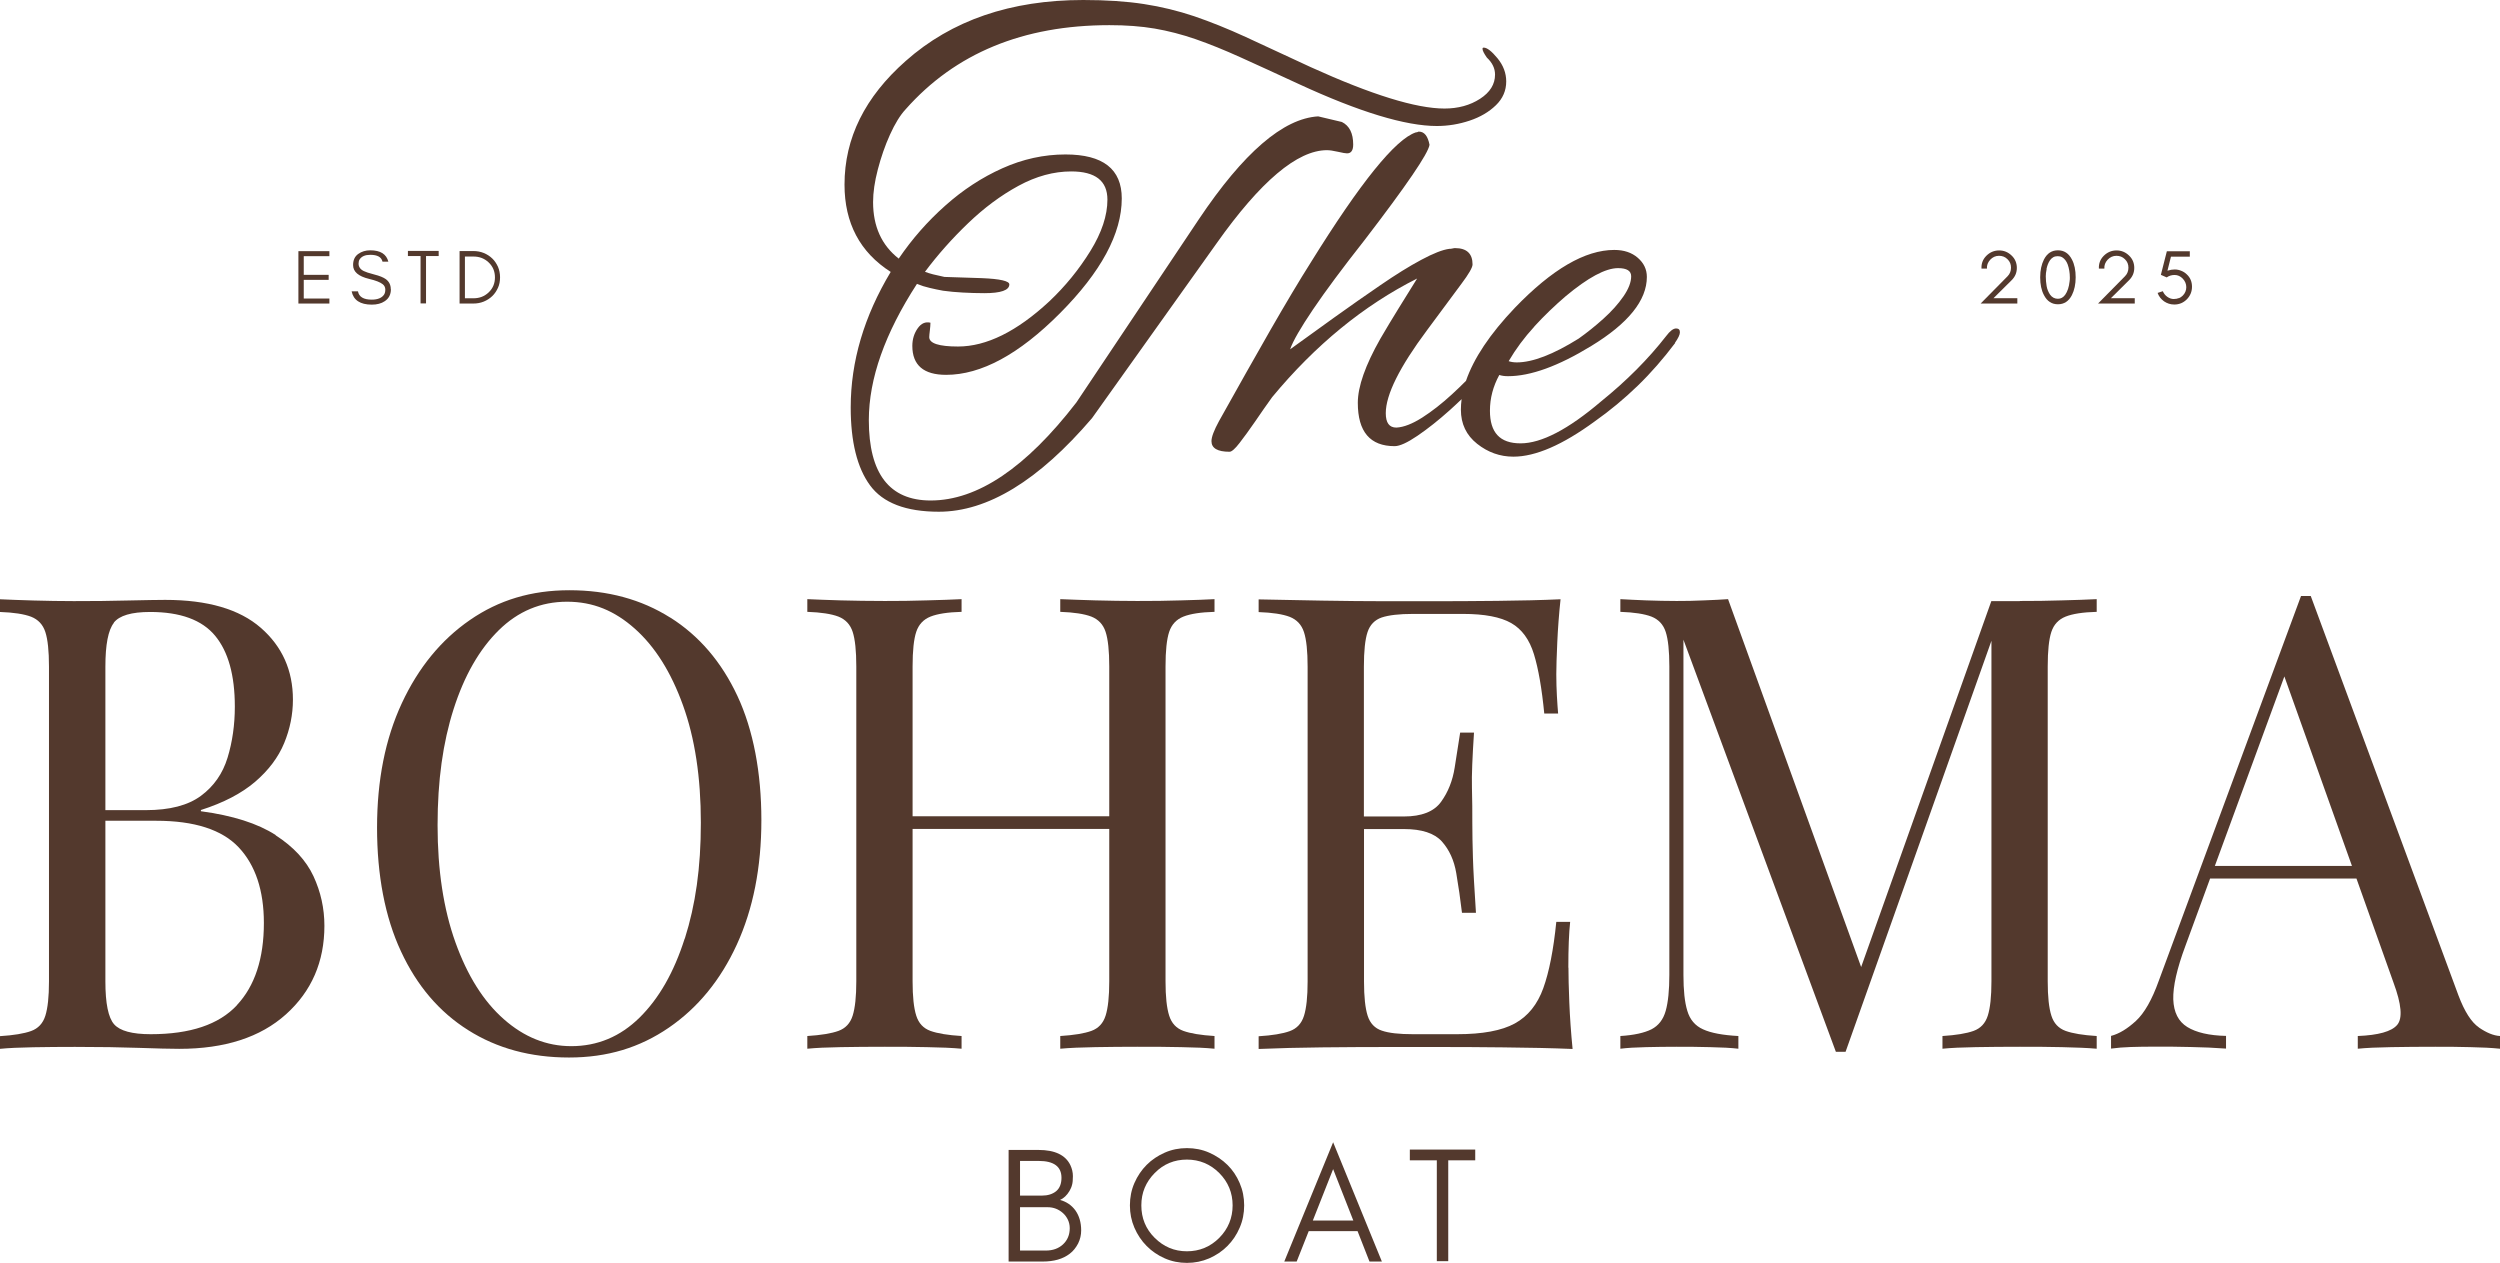
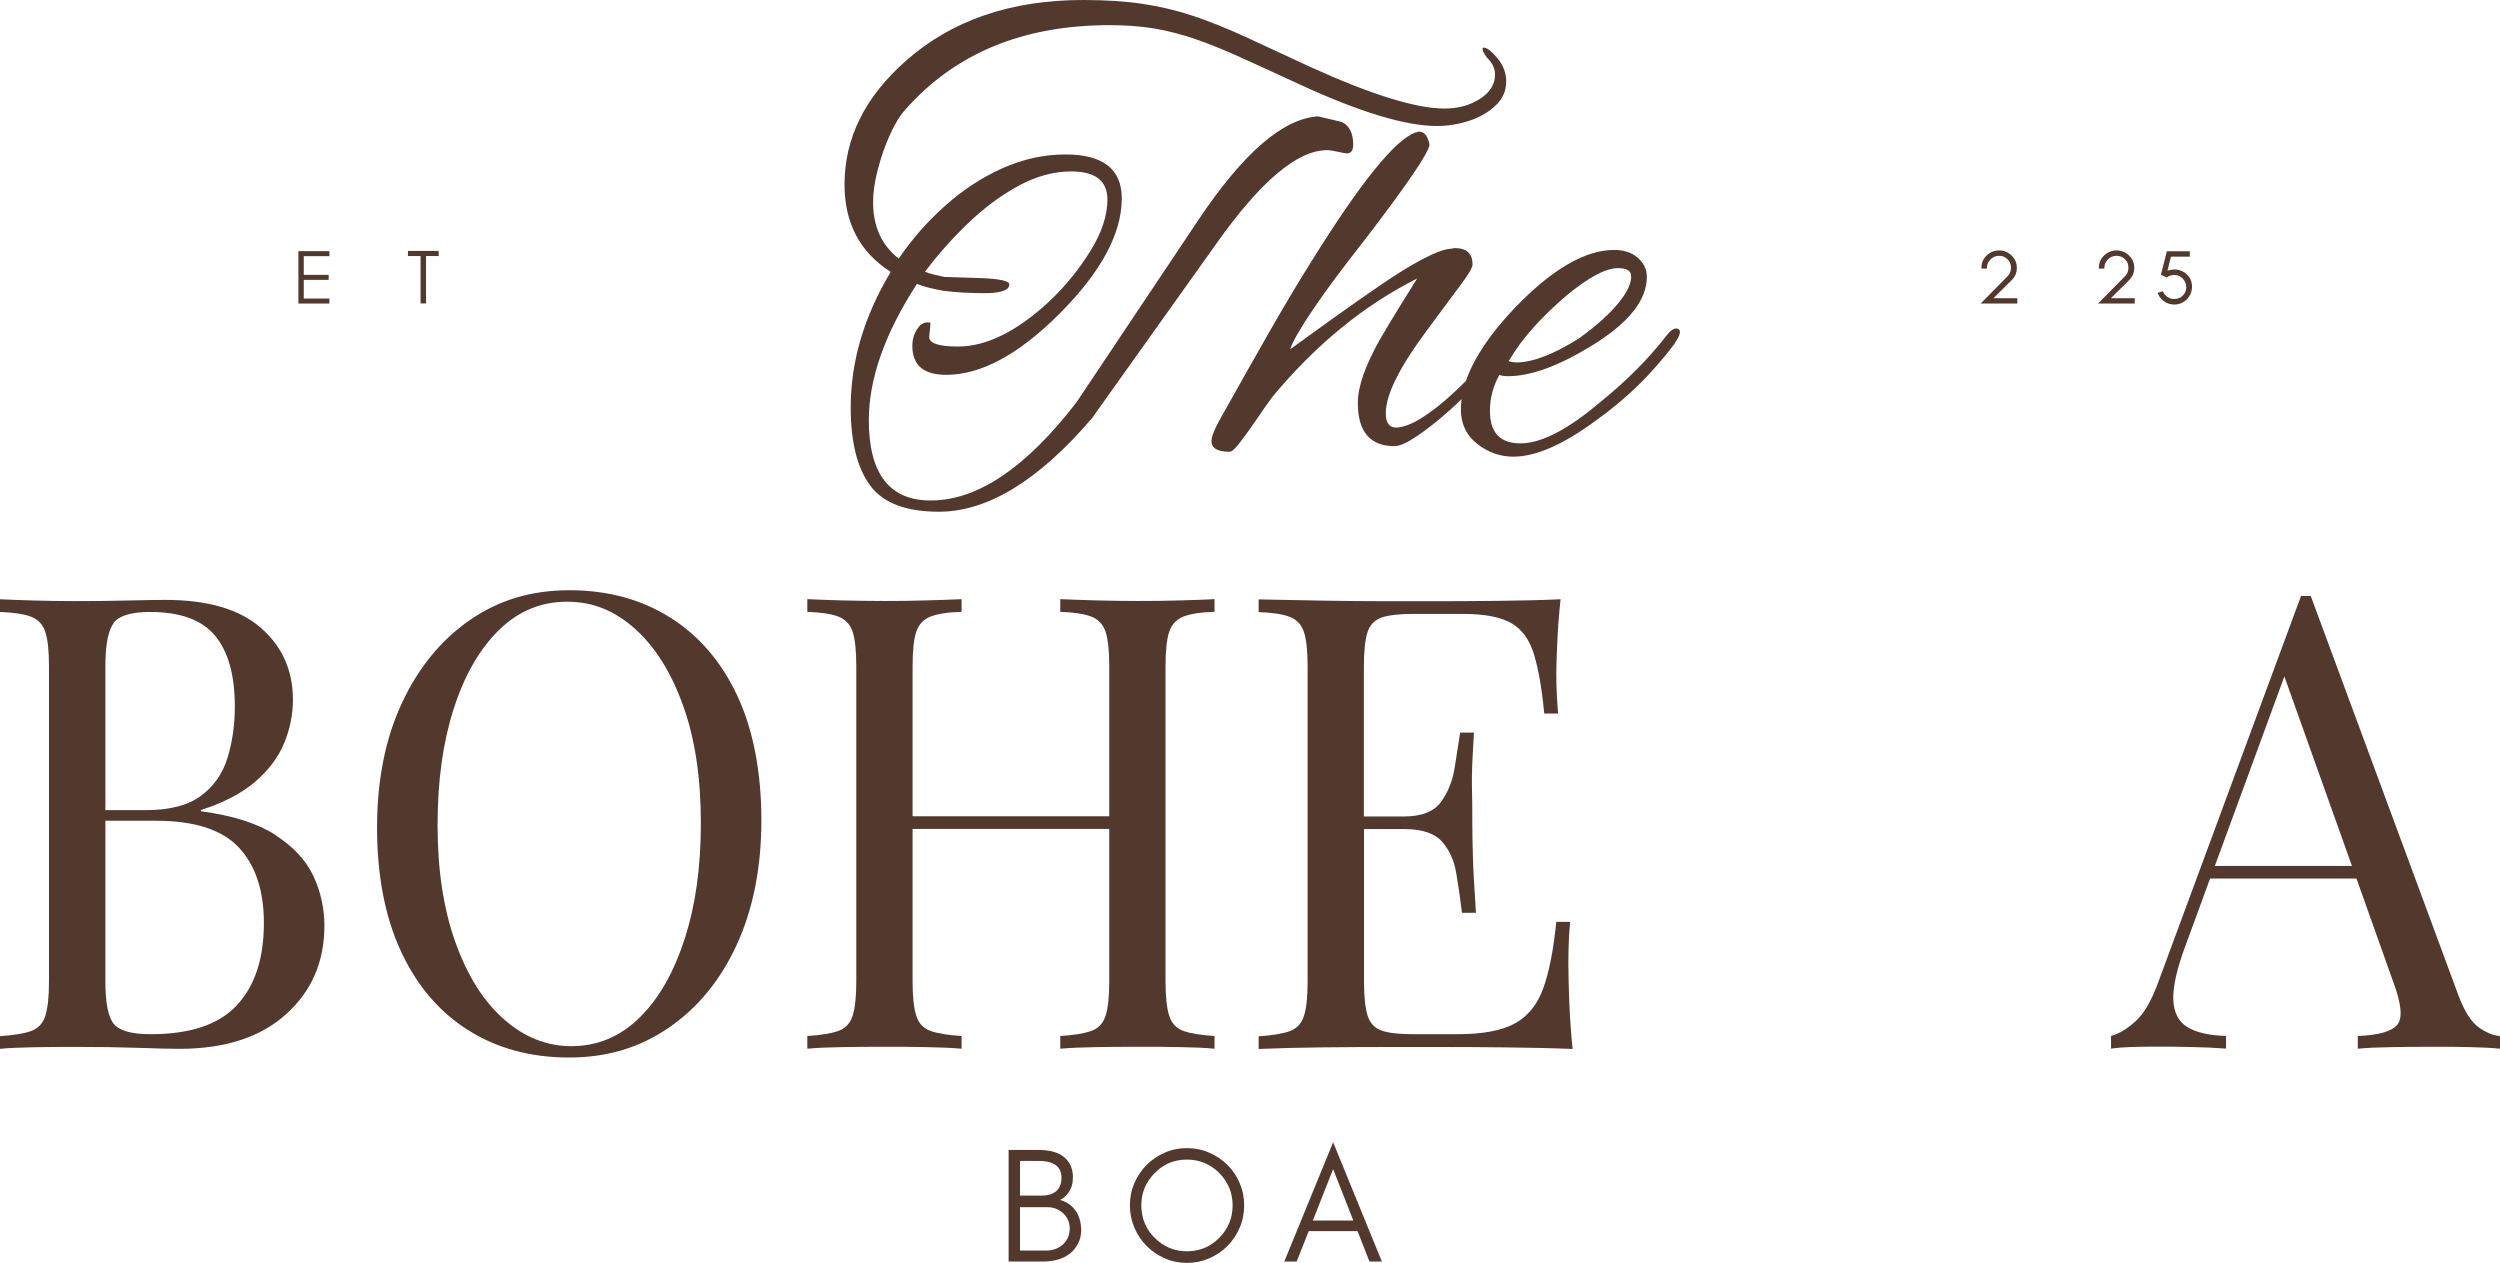
<svg xmlns="http://www.w3.org/2000/svg" width="194" height="98" viewBox="0 0 194 98" fill="none">
  <g clip-path="url(#clip0_183_21)">
    <path d="M69.119 21.101C67.053 24.54 66.015 28.046 66.015 31.618C66.015 34.281 66.515 36.299 67.515 37.663C68.515 39.028 70.297 39.71 72.854 39.71C76.636 39.71 80.597 37.294 84.738 32.452L94.387 18.912C97.811 14.07 100.678 11.654 102.97 11.654C103.168 11.654 103.451 11.692 103.819 11.777C104.187 11.863 104.423 11.901 104.527 11.901C104.847 11.901 105.008 11.673 105.008 11.218C105.008 10.337 104.715 9.759 104.13 9.466L102.291 9.03C99.575 9.191 96.491 11.853 93.029 17.017L83.521 31.239C79.607 36.308 75.844 38.838 72.222 38.838C69.024 38.838 67.421 36.763 67.421 32.603C67.421 29.392 68.666 25.867 71.156 22.029C71.476 22.162 71.807 22.266 72.146 22.342C72.486 22.427 72.835 22.494 73.184 22.56C73.665 22.626 74.174 22.674 74.712 22.702C75.249 22.73 75.806 22.75 76.381 22.75C77.674 22.75 78.324 22.522 78.324 22.067C78.324 21.811 77.617 21.641 76.193 21.584L73.287 21.489C72.967 21.423 72.674 21.357 72.41 21.29C72.156 21.224 71.939 21.158 71.778 21.091C72.778 19.755 73.891 18.505 75.127 17.32C76.362 16.136 77.655 15.169 79.032 14.421C80.409 13.672 81.776 13.303 83.125 13.303C85.002 13.303 85.936 14.033 85.936 15.492C85.936 16.723 85.493 18.059 84.606 19.49C83.719 20.921 82.663 22.219 81.428 23.384C78.909 25.725 76.542 26.89 74.344 26.89C72.854 26.89 72.109 26.644 72.109 26.16C72.109 26.066 72.127 25.895 72.156 25.649C72.184 25.402 72.203 25.203 72.203 25.042C71.816 24.948 71.486 25.09 71.213 25.478C70.939 25.867 70.797 26.322 70.797 26.843C70.797 28.34 71.675 29.088 73.419 29.088C76.136 29.088 79.079 27.497 82.248 24.313C85.446 21.101 87.049 18.126 87.049 15.397C87.049 13.123 85.597 11.986 82.682 11.986C81.003 11.986 79.371 12.346 77.787 13.057C76.202 13.767 74.721 14.734 73.353 15.956C71.976 17.178 70.779 18.543 69.741 20.068C68.411 19.026 67.751 17.567 67.751 15.681C67.751 14.933 67.873 14.089 68.119 13.151C68.364 12.213 68.675 11.304 69.062 10.451C69.448 9.598 69.854 8.935 70.279 8.48C74.127 4.131 79.399 1.952 86.087 1.952C87.379 1.952 88.549 2.037 89.605 2.217C90.652 2.397 91.718 2.672 92.784 3.041C93.85 3.411 95.019 3.885 96.274 4.453C97.537 5.022 99.037 5.713 100.782 6.519C105.498 8.698 109.073 9.778 111.497 9.778C112.374 9.778 113.223 9.636 114.044 9.361C114.864 9.087 115.543 8.689 116.081 8.167C116.619 7.646 116.883 7.03 116.883 6.32C116.883 5.676 116.657 5.069 116.204 4.52C115.751 3.97 115.392 3.695 115.138 3.695C115.072 3.695 115.043 3.724 115.043 3.79C115.043 3.923 115.157 4.15 115.383 4.472C115.798 4.861 116.015 5.297 116.015 5.789C116.015 6.538 115.628 7.163 114.855 7.665C114.082 8.167 113.157 8.423 112.091 8.423C109.894 8.423 106.432 7.353 101.716 5.211C99.773 4.302 98.094 3.525 96.67 2.871C95.245 2.217 93.916 1.687 92.671 1.26C91.426 0.843 90.124 0.521 88.766 0.313C87.407 0.104 85.841 0 84.059 0C78.438 0 73.844 1.573 70.288 4.728C67.119 7.523 65.534 10.716 65.534 14.326C65.534 17.311 66.732 19.575 69.119 21.101Z" fill="#53392D" />
    <path d="M129.975 26.606C130.229 26.246 130.361 25.971 130.361 25.782C130.361 25.592 130.267 25.488 130.069 25.488C129.843 25.488 129.588 25.687 129.296 26.075C127.909 27.857 126.221 29.553 124.249 31.145C121.693 33.324 119.609 34.404 117.996 34.404C116.383 34.404 115.619 33.561 115.619 31.874C115.619 30.898 115.864 29.979 116.345 29.098C116.544 29.164 116.76 29.192 117.024 29.192C118.769 29.192 120.92 28.416 123.476 26.852C126.353 25.099 127.796 23.308 127.796 21.489C127.796 20.902 127.56 20.409 127.089 20.002C126.617 19.594 126.013 19.395 125.268 19.395C123.004 19.395 120.439 20.892 117.562 23.877C115.61 25.924 114.355 27.819 113.761 29.553C113.412 29.903 113.053 30.254 112.667 30.604C111.893 31.315 111.12 31.921 110.365 32.404C109.601 32.888 108.932 33.153 108.356 33.181C107.809 33.181 107.536 32.812 107.536 32.063C107.536 30.633 108.601 28.491 110.733 25.63C111.931 24.01 112.818 22.806 113.402 22.029C113.987 21.253 114.27 20.75 114.27 20.523C114.27 19.68 113.817 19.253 112.912 19.253C112.884 19.253 112.818 19.253 112.714 19.282C112.61 19.31 112.535 19.31 112.469 19.31C111.95 19.376 111.224 19.661 110.29 20.163C109.347 20.665 108.3 21.319 107.14 22.115C105.979 22.911 104.782 23.744 103.555 24.625C102.329 25.507 101.178 26.331 100.112 27.108C100.339 26.454 100.933 25.431 101.886 24.019C102.839 22.607 104.169 20.817 105.885 18.637C109.149 14.383 110.828 11.92 110.931 11.237C110.799 10.555 110.526 10.214 110.111 10.214C110.082 10.214 110.045 10.214 110.016 10.242C109.979 10.261 109.931 10.271 109.875 10.271C108.29 10.792 105.574 14.156 101.726 20.352C100.82 21.783 99.783 23.526 98.594 25.592C97.415 27.658 96.076 30.017 94.595 32.679C94.208 33.39 94.01 33.911 94.01 34.233C94.01 34.783 94.482 35.057 95.415 35.057C95.576 35.057 95.84 34.83 96.189 34.375C96.547 33.92 96.943 33.361 97.406 32.698C97.858 32.035 98.292 31.41 98.717 30.822C102.074 26.767 105.829 23.697 109.969 21.613C109.488 22.389 108.998 23.176 108.517 23.953C108.035 24.73 107.564 25.516 107.111 26.293C105.951 28.34 105.366 29.998 105.366 31.258C105.366 33.504 106.319 34.622 108.224 34.622C108.611 34.622 109.205 34.356 109.997 33.816C110.79 33.276 111.629 32.613 112.516 31.817C112.827 31.533 113.129 31.258 113.421 30.974C113.384 31.249 113.365 31.523 113.365 31.789C113.365 32.897 113.789 33.778 114.629 34.442C115.468 35.105 116.402 35.437 117.439 35.437C119.156 35.437 121.25 34.527 123.74 32.708C124.938 31.864 126.051 30.936 127.089 29.932C128.126 28.927 129.088 27.819 129.994 26.615L129.975 26.606ZM119.062 25.336C119.835 24.493 120.646 23.716 121.486 22.996C123.231 21.537 124.589 20.807 125.561 20.807C126.24 20.807 126.579 21.016 126.579 21.442C126.579 21.897 126.381 22.418 125.976 23.005C125.57 23.593 125.051 24.171 124.419 24.739C123.787 25.308 123.146 25.819 122.505 26.274C120.533 27.506 118.93 28.122 117.704 28.122C117.477 28.122 117.27 28.093 117.072 28.027C117.619 27.089 118.288 26.189 119.062 25.346V25.336Z" fill="#53392D" />
    <path d="M82.248 93.121C82.55 92.988 82.795 92.751 82.993 92.419C83.078 92.268 83.154 92.107 83.191 91.945C83.239 91.784 83.257 91.548 83.257 91.263C83.257 90.979 83.191 90.695 83.059 90.411C82.682 89.634 81.861 89.236 80.598 89.236H78.268V97.896H80.909C81.786 97.896 82.484 97.697 83.012 97.289C83.286 97.081 83.493 96.816 83.663 96.493C83.823 96.171 83.899 95.83 83.899 95.48C83.899 94.864 83.748 94.352 83.456 93.935C83.154 93.518 82.757 93.253 82.248 93.111V93.121ZM79.154 90.088H80.598C81.777 90.088 82.371 90.524 82.371 91.396C82.371 91.86 82.229 92.211 81.956 92.438C81.673 92.666 81.305 92.779 80.852 92.779H79.154V90.079V90.088ZM82.484 96.569C82.144 96.882 81.701 97.043 81.154 97.043H79.154V93.68H81.296C81.748 93.68 82.144 93.831 82.484 94.134C82.644 94.276 82.767 94.447 82.861 94.636C82.956 94.835 83.012 95.053 83.012 95.309C83.012 95.821 82.833 96.247 82.484 96.569Z" fill="#53392D" />
    <path d="M95.245 90.392C94.84 89.994 94.368 89.681 93.831 89.444C93.293 89.207 92.718 89.094 92.105 89.094C91.492 89.094 90.926 89.207 90.388 89.444C89.85 89.681 89.379 89.994 88.983 90.392C88.586 90.79 88.266 91.263 88.03 91.803C87.794 92.344 87.681 92.921 87.681 93.537C87.681 94.153 87.794 94.722 88.03 95.271C88.266 95.811 88.577 96.285 88.983 96.692C89.388 97.1 89.85 97.413 90.388 97.65C90.926 97.886 91.501 98 92.105 98C92.708 98 93.284 97.886 93.831 97.65C94.368 97.413 94.84 97.1 95.245 96.692C95.651 96.285 95.962 95.821 96.198 95.271C96.434 94.731 96.547 94.153 96.547 93.537C96.547 92.921 96.434 92.353 96.198 91.803C95.962 91.254 95.651 90.79 95.245 90.392ZM94.614 96.058C93.925 96.749 93.085 97.1 92.105 97.1C91.124 97.1 90.303 96.749 89.605 96.058C88.907 95.366 88.568 94.523 88.568 93.537C88.568 92.552 88.917 91.727 89.605 91.026C90.293 90.325 91.133 89.984 92.105 89.984C93.076 89.984 93.925 90.335 94.614 91.026C95.302 91.718 95.651 92.561 95.651 93.537C95.651 94.513 95.302 95.366 94.614 96.058Z" fill="#53392D" />
    <path d="M99.66 97.896H100.622L101.556 95.537H105.347L106.272 97.896H107.234L103.451 88.639L99.66 97.896ZM101.876 94.712L103.451 90.723L105.017 94.712H101.876Z" fill="#53392D" />
-     <path d="M109.403 89.207V90.041H111.497V97.867H112.384V90.041H114.478V89.207H109.403Z" fill="#53392D" />
    <path d="M23.156 23.555H25.561V23.166H23.571V21.717H25.504V21.328H23.571V19.879H25.561V19.49H23.156V23.555Z" fill="#53392D" />
-     <path d="M30.324 22.437C30.324 22.105 30.192 21.849 29.938 21.66C29.749 21.527 29.456 21.404 29.041 21.3C28.627 21.196 28.362 21.101 28.23 21.035C27.957 20.902 27.825 20.703 27.825 20.456C27.825 20.324 27.853 20.21 27.91 20.125C28.07 19.888 28.343 19.774 28.73 19.774C29.287 19.774 29.598 19.945 29.683 20.305H30.136C29.985 19.718 29.523 19.424 28.73 19.424C28.372 19.424 28.061 19.518 27.797 19.708C27.532 19.898 27.4 20.182 27.4 20.57C27.4 21.091 27.815 21.442 28.636 21.641C29.164 21.764 29.513 21.906 29.702 22.058C29.834 22.162 29.9 22.304 29.9 22.475C29.9 22.645 29.862 22.778 29.796 22.873C29.617 23.128 29.296 23.252 28.843 23.252C28.212 23.252 27.853 23.034 27.778 22.607H27.287C27.429 23.29 27.947 23.64 28.853 23.64C29.249 23.64 29.589 23.555 29.853 23.375C30.173 23.166 30.334 22.854 30.334 22.446L30.324 22.437Z" fill="#53392D" />
    <path d="M32.635 23.545H33.06V19.869H34.041V19.471H31.654V19.869H32.635V23.545Z" fill="#53392D" />
-     <path d="M37.54 23.403C37.794 23.299 38.011 23.157 38.2 22.977C38.389 22.797 38.53 22.579 38.643 22.333C38.757 22.086 38.804 21.811 38.804 21.518C38.804 21.224 38.747 20.949 38.643 20.703C38.53 20.456 38.389 20.239 38.2 20.059C38.011 19.878 37.794 19.736 37.54 19.632C37.285 19.528 37.012 19.481 36.719 19.481H35.663V23.555H36.719C37.012 23.555 37.285 23.508 37.54 23.403ZM36.078 19.907H36.738C37.21 19.907 37.596 20.059 37.917 20.362C38.247 20.674 38.408 21.063 38.408 21.527C38.408 21.991 38.247 22.38 37.917 22.693C37.596 22.996 37.21 23.147 36.738 23.147H36.078V19.907Z" fill="#53392D" />
    <path d="M153.687 23.555H156.545V23.138H154.696L156.111 21.736C156.375 21.47 156.507 21.158 156.507 20.788C156.507 20.419 156.375 20.087 156.102 19.831C155.828 19.566 155.507 19.433 155.13 19.433C154.753 19.433 154.413 19.575 154.14 19.85C153.866 20.125 153.744 20.456 153.763 20.845H154.187C154.168 20.589 154.253 20.362 154.442 20.153C154.63 19.954 154.857 19.85 155.121 19.85C155.385 19.85 155.602 19.935 155.781 20.115C155.97 20.296 156.054 20.513 156.054 20.769C156.054 21.025 155.97 21.252 155.791 21.433L153.697 23.555H153.687Z" fill="#53392D" />
-     <path d="M159.696 23.612C160.177 23.612 160.535 23.375 160.78 22.901C160.969 22.522 161.072 22.067 161.072 21.518C161.072 20.968 160.978 20.504 160.78 20.134C160.535 19.661 160.177 19.424 159.696 19.424C159.214 19.424 158.856 19.661 158.611 20.134C158.422 20.513 158.318 20.968 158.318 21.518C158.318 22.067 158.413 22.532 158.611 22.901C158.856 23.375 159.214 23.612 159.696 23.612ZM158.809 20.873C158.837 20.75 158.865 20.627 158.913 20.513C158.96 20.39 159.016 20.286 159.082 20.191C159.148 20.096 159.233 20.021 159.328 19.964C159.422 19.907 159.544 19.879 159.677 19.879C159.809 19.879 159.922 19.907 160.025 19.964C160.214 20.078 160.356 20.267 160.45 20.513C160.563 20.835 160.62 21.177 160.62 21.537C160.62 21.622 160.62 21.717 160.601 21.83C160.554 22.276 160.44 22.617 160.261 22.873C160.111 23.081 159.922 23.185 159.696 23.185C159.45 23.185 159.243 23.081 159.092 22.873C159.026 22.778 158.969 22.674 158.922 22.56C158.875 22.446 158.837 22.323 158.818 22.2C158.799 22.077 158.781 21.954 158.771 21.84C158.771 21.726 158.752 21.594 158.752 21.442C158.752 21.29 158.771 21.101 158.818 20.883L158.809 20.873Z" fill="#53392D" />
    <path d="M162.799 23.555H165.657V23.138H163.808L165.223 21.736C165.487 21.47 165.619 21.158 165.619 20.788C165.619 20.419 165.487 20.087 165.213 19.831C164.94 19.566 164.619 19.433 164.242 19.433C163.864 19.433 163.525 19.575 163.251 19.85C162.978 20.125 162.855 20.456 162.874 20.845H163.298C163.28 20.589 163.364 20.362 163.553 20.153C163.742 19.954 163.968 19.85 164.232 19.85C164.496 19.85 164.713 19.935 164.892 20.115C165.081 20.296 165.166 20.513 165.166 20.769C165.166 21.025 165.081 21.252 164.902 21.433L162.808 23.555H162.799Z" fill="#53392D" />
    <path d="M169.09 23.128C168.977 23.176 168.835 23.204 168.675 23.204C168.515 23.204 168.345 23.147 168.184 23.034C168.024 22.92 167.911 22.778 167.835 22.598L167.43 22.73C167.524 22.996 167.694 23.214 167.93 23.384C168.166 23.545 168.429 23.631 168.722 23.631C169.109 23.631 169.429 23.498 169.703 23.223C169.967 22.948 170.099 22.626 170.099 22.247C170.099 21.868 169.967 21.546 169.703 21.3C169.58 21.177 169.439 21.082 169.269 21.016C169.109 20.949 168.939 20.911 168.76 20.911C168.581 20.911 168.401 20.94 168.194 21.006L168.467 19.916H169.929V19.5H168.147L167.684 21.328L168.137 21.527C168.307 21.404 168.515 21.338 168.75 21.338C168.986 21.338 169.203 21.433 169.382 21.622C169.562 21.811 169.656 22.039 169.656 22.285C169.656 22.532 169.562 22.768 169.373 22.948C169.288 23.034 169.184 23.1 169.071 23.147L169.09 23.128Z" fill="#53392D" />
    <path d="M21.392 64.8C19.996 63.899 18.062 63.284 15.591 62.952V62.857C17.346 62.298 18.742 61.569 19.798 60.668C20.845 59.768 21.6 58.764 22.052 57.665C22.505 56.566 22.731 55.438 22.731 54.292C22.731 52.027 21.901 50.17 20.241 48.72C18.581 47.271 16.11 46.551 12.818 46.551C12.252 46.551 11.3 46.569 9.951 46.598C8.602 46.636 7.197 46.646 5.725 46.646C4.697 46.646 3.641 46.627 2.584 46.598C1.519 46.569 0.66 46.532 0 46.503V47.489C1.066 47.527 1.868 47.65 2.415 47.858C2.962 48.076 3.33 48.465 3.518 49.043C3.707 49.621 3.801 50.511 3.801 51.724V76.16C3.801 77.345 3.707 78.226 3.518 78.823C3.33 79.419 2.962 79.808 2.415 80.007C1.868 80.206 1.056 80.339 0 80.405V81.39C0.66 81.324 1.519 81.286 2.584 81.267C3.65 81.248 4.725 81.239 5.82 81.239C7.763 81.239 9.423 81.267 10.8 81.315C12.177 81.362 13.214 81.39 13.903 81.39C17.44 81.39 20.204 80.499 22.194 78.709C24.184 76.918 25.174 74.625 25.174 71.84C25.174 70.494 24.891 69.215 24.326 67.993C23.759 66.78 22.788 65.719 21.392 64.819V64.8ZM8.828 48.323C9.262 47.764 10.206 47.489 11.649 47.489C13.997 47.489 15.676 48.105 16.695 49.336C17.713 50.568 18.223 52.397 18.223 54.832C18.223 56.244 18.034 57.57 17.657 58.802C17.28 60.034 16.591 61.019 15.591 61.758C14.591 62.497 13.167 62.867 11.319 62.867H8.178V51.734C8.178 50.028 8.395 48.891 8.838 48.332L8.828 48.323ZM18.383 78.008C16.987 79.505 14.761 80.254 11.696 80.254C10.253 80.254 9.31 79.998 8.857 79.486C8.404 78.974 8.178 77.866 8.178 76.16V63.691H12.12C15.091 63.691 17.233 64.383 18.525 65.757C19.817 67.13 20.477 69.092 20.477 71.621C20.477 74.379 19.779 76.511 18.383 77.998V78.008Z" fill="#53392D" />
    <path d="M52.009 47.925C49.774 46.513 47.161 45.802 44.19 45.802C41.218 45.802 38.7 46.569 36.465 48.114C34.229 49.658 32.466 51.809 31.183 54.566C29.9 57.324 29.259 60.545 29.259 64.222C29.259 67.898 29.872 71.167 31.117 73.829C32.352 76.492 34.088 78.529 36.333 79.941C38.568 81.353 41.171 82.063 44.152 82.063C47.132 82.063 49.641 81.295 51.896 79.751C54.15 78.207 55.914 76.056 57.178 73.299C58.441 70.541 59.083 67.32 59.083 63.644C59.083 59.968 58.46 56.651 57.225 54.008C55.989 51.364 54.254 49.336 52.018 47.925H52.009ZM53.131 72.835C52.301 75.45 51.132 77.487 49.632 78.965C48.132 80.443 46.359 81.182 44.331 81.182C42.416 81.182 40.671 80.481 39.096 79.088C37.512 77.695 36.267 75.706 35.342 73.128C34.418 70.551 33.956 67.519 33.956 64.042C33.956 60.564 34.371 57.618 35.201 55.021C36.031 52.425 37.2 50.388 38.7 48.91C40.2 47.432 41.973 46.693 44.001 46.693C46.029 46.693 47.698 47.394 49.264 48.787C50.83 50.18 52.075 52.16 52.999 54.728C53.924 57.286 54.386 60.327 54.386 63.843C54.386 67.358 53.971 70.219 53.141 72.835H53.131Z" fill="#53392D" />
    <path d="M91.662 81.258C92.727 81.276 93.586 81.315 94.246 81.381V80.395C93.18 80.329 92.379 80.196 91.831 79.998C91.284 79.799 90.916 79.41 90.728 78.813C90.539 78.216 90.445 77.335 90.445 76.151V51.715C90.445 50.502 90.539 49.602 90.728 49.033C90.916 48.465 91.284 48.067 91.831 47.849C92.379 47.631 93.18 47.508 94.246 47.479V46.494C93.586 46.532 92.727 46.56 91.662 46.589C90.596 46.627 89.454 46.636 88.238 46.636C87.172 46.636 86.097 46.617 85.002 46.589C83.909 46.56 83.003 46.522 82.276 46.494V47.479C83.342 47.517 84.144 47.64 84.691 47.849C85.238 48.067 85.606 48.455 85.795 49.033C85.984 49.611 86.078 50.502 86.078 51.715V63.34H70.817V51.715C70.817 50.502 70.911 49.602 71.1 49.033C71.288 48.465 71.656 48.067 72.203 47.849C72.75 47.631 73.552 47.508 74.618 47.479V46.494C73.901 46.532 72.996 46.56 71.92 46.589C70.835 46.627 69.751 46.636 68.657 46.636C67.44 46.636 66.289 46.617 65.233 46.589C64.167 46.56 63.309 46.522 62.648 46.494V47.479C63.714 47.517 64.516 47.64 65.063 47.849C65.61 48.067 65.978 48.455 66.167 49.033C66.355 49.611 66.449 50.502 66.449 51.715V76.151C66.449 77.335 66.355 78.216 66.167 78.813C65.978 79.41 65.61 79.799 65.063 79.998C64.516 80.196 63.705 80.329 62.648 80.395V81.381C63.309 81.315 64.167 81.276 65.233 81.258C66.299 81.239 67.44 81.229 68.657 81.229C69.751 81.229 70.835 81.229 71.92 81.258C72.996 81.276 73.901 81.315 74.618 81.381V80.395C73.552 80.329 72.75 80.196 72.203 79.998C71.656 79.799 71.288 79.41 71.1 78.813C70.911 78.216 70.817 77.335 70.817 76.151V64.326H86.078V76.151C86.078 77.335 85.984 78.216 85.795 78.813C85.606 79.41 85.238 79.799 84.691 79.998C84.144 80.196 83.333 80.329 82.276 80.395V81.381C82.993 81.315 83.909 81.276 85.002 81.258C86.097 81.239 87.181 81.229 88.238 81.229C89.454 81.229 90.596 81.229 91.662 81.258Z" fill="#53392D" />
    <path d="M121.703 75.08C121.703 73.602 121.75 72.417 121.844 71.536H120.769C120.552 73.706 120.213 75.421 119.76 76.681C119.307 77.941 118.572 78.86 117.553 79.419C116.534 79.979 115.044 80.254 113.073 80.254H109.649C108.583 80.254 107.781 80.168 107.234 79.979C106.687 79.799 106.319 79.41 106.13 78.823C105.942 78.235 105.847 77.345 105.847 76.16V64.335H108.951C110.328 64.335 111.309 64.657 111.884 65.292C112.459 65.937 112.837 66.751 113.006 67.756C113.176 68.76 113.327 69.783 113.45 70.835H114.534C114.412 68.959 114.327 67.538 114.299 66.552C114.27 65.567 114.252 64.667 114.252 63.843C114.252 63.018 114.252 62.118 114.223 61.133C114.195 60.147 114.261 58.717 114.383 56.85H113.308C113.186 57.636 113.044 58.546 112.884 59.56C112.724 60.583 112.374 61.464 111.827 62.222C111.28 62.98 110.318 63.359 108.941 63.359H105.838V51.734C105.838 50.521 105.932 49.621 106.121 49.052C106.31 48.484 106.678 48.105 107.225 47.915C107.772 47.735 108.573 47.64 109.639 47.64H113.535C115.195 47.64 116.44 47.877 117.27 48.351C118.1 48.825 118.685 49.63 119.034 50.767C119.382 51.904 119.647 53.439 119.835 55.372H120.91C120.882 55.012 120.844 54.557 120.816 54.017C120.788 53.477 120.769 52.908 120.769 52.321C120.769 51.762 120.797 50.938 120.844 49.858C120.892 48.777 120.976 47.659 121.099 46.503C119.656 46.569 118.024 46.608 116.195 46.627C114.365 46.646 112.724 46.655 111.29 46.655H107.555C106.008 46.655 104.357 46.636 102.603 46.608C100.848 46.579 99.207 46.541 97.67 46.513V47.498C98.736 47.536 99.537 47.659 100.084 47.868C100.631 48.086 100.999 48.474 101.188 49.052C101.377 49.63 101.471 50.521 101.471 51.734V76.169C101.471 77.354 101.377 78.235 101.188 78.832C100.999 79.429 100.631 79.817 100.084 80.016C99.537 80.215 98.726 80.348 97.67 80.414V81.4C99.198 81.334 100.848 81.295 102.603 81.276C104.357 81.258 106.008 81.248 107.555 81.248H111.29C112.855 81.248 114.638 81.248 116.638 81.276C118.637 81.295 120.439 81.334 122.033 81.4C121.91 80.149 121.825 78.946 121.778 77.78C121.731 76.615 121.712 75.724 121.712 75.099L121.703 75.08Z" fill="#53392D" />
-     <path d="M156.734 46.646H154.527L144.425 75.042L134.097 46.494C133.597 46.532 132.974 46.56 132.238 46.589C131.503 46.627 130.786 46.636 130.107 46.636C129.324 46.636 128.532 46.617 127.739 46.589C126.937 46.56 126.277 46.522 125.74 46.494V47.479C126.806 47.517 127.607 47.64 128.154 47.849C128.701 48.067 129.069 48.455 129.258 49.033C129.447 49.611 129.541 50.502 129.541 51.715V75.658C129.541 76.842 129.447 77.771 129.258 78.444C129.069 79.116 128.701 79.59 128.154 79.874C127.607 80.149 126.796 80.329 125.74 80.395V81.381C126.268 81.315 126.937 81.276 127.739 81.258C128.541 81.239 129.324 81.229 130.107 81.229C130.89 81.229 131.786 81.229 132.691 81.258C133.597 81.276 134.332 81.315 134.898 81.381V80.395C133.682 80.329 132.767 80.159 132.154 79.874C131.541 79.6 131.135 79.116 130.937 78.444C130.729 77.771 130.635 76.842 130.635 75.658V49.64L142.463 81.618H143.217L154.536 49.725V76.151C154.536 77.335 154.442 78.216 154.253 78.813C154.064 79.41 153.697 79.799 153.149 79.998C152.602 80.196 151.791 80.329 150.735 80.395V81.381C151.395 81.315 152.254 81.276 153.319 81.258C154.385 81.239 155.526 81.229 156.743 81.229C157.837 81.229 158.931 81.229 160.007 81.258C161.082 81.286 161.987 81.315 162.704 81.381V80.395C161.639 80.329 160.837 80.196 160.29 79.998C159.743 79.799 159.375 79.41 159.186 78.813C158.997 78.216 158.903 77.335 158.903 76.151V51.715C158.903 50.502 158.997 49.602 159.186 49.033C159.375 48.465 159.743 48.067 160.29 47.849C160.837 47.631 161.639 47.508 162.704 47.479V46.494C161.987 46.532 161.082 46.56 160.007 46.589C158.931 46.627 157.837 46.636 156.743 46.636L156.734 46.646Z" fill="#53392D" />
    <path d="M192.368 79.732C191.774 79.325 191.246 78.491 190.774 77.24L179.314 46.248H178.56L167.524 76.103C166.996 77.582 166.401 78.624 165.741 79.23C165.081 79.836 164.44 80.225 163.817 80.386V81.371C164.289 81.305 164.798 81.267 165.345 81.248C165.892 81.229 166.562 81.22 167.345 81.22C168.128 81.22 169.043 81.22 169.995 81.248C170.948 81.267 171.863 81.305 172.74 81.371V80.386C171.429 80.358 170.42 80.121 169.731 79.694C169.043 79.268 168.684 78.557 168.646 77.553C168.618 76.549 168.929 75.165 169.59 73.394L171.504 68.173H182.861L185.737 76.255C186.36 77.932 186.454 79.022 186.02 79.533C185.586 80.045 184.568 80.329 182.964 80.395V81.381C183.625 81.315 184.483 81.276 185.549 81.258C186.615 81.239 187.756 81.229 188.973 81.229C189.878 81.229 190.783 81.229 191.698 81.258C192.604 81.276 193.368 81.315 194 81.381V80.395C193.5 80.367 192.953 80.14 192.359 79.732H192.368ZM171.872 67.197L177.267 52.492L182.512 67.197H171.872Z" fill="#53392D" />
  </g>
  <defs>
    <clipPath id="clip0_183_21">
      <rect width="194" height="98" fill="white" />
    </clipPath>
  </defs>
</svg>